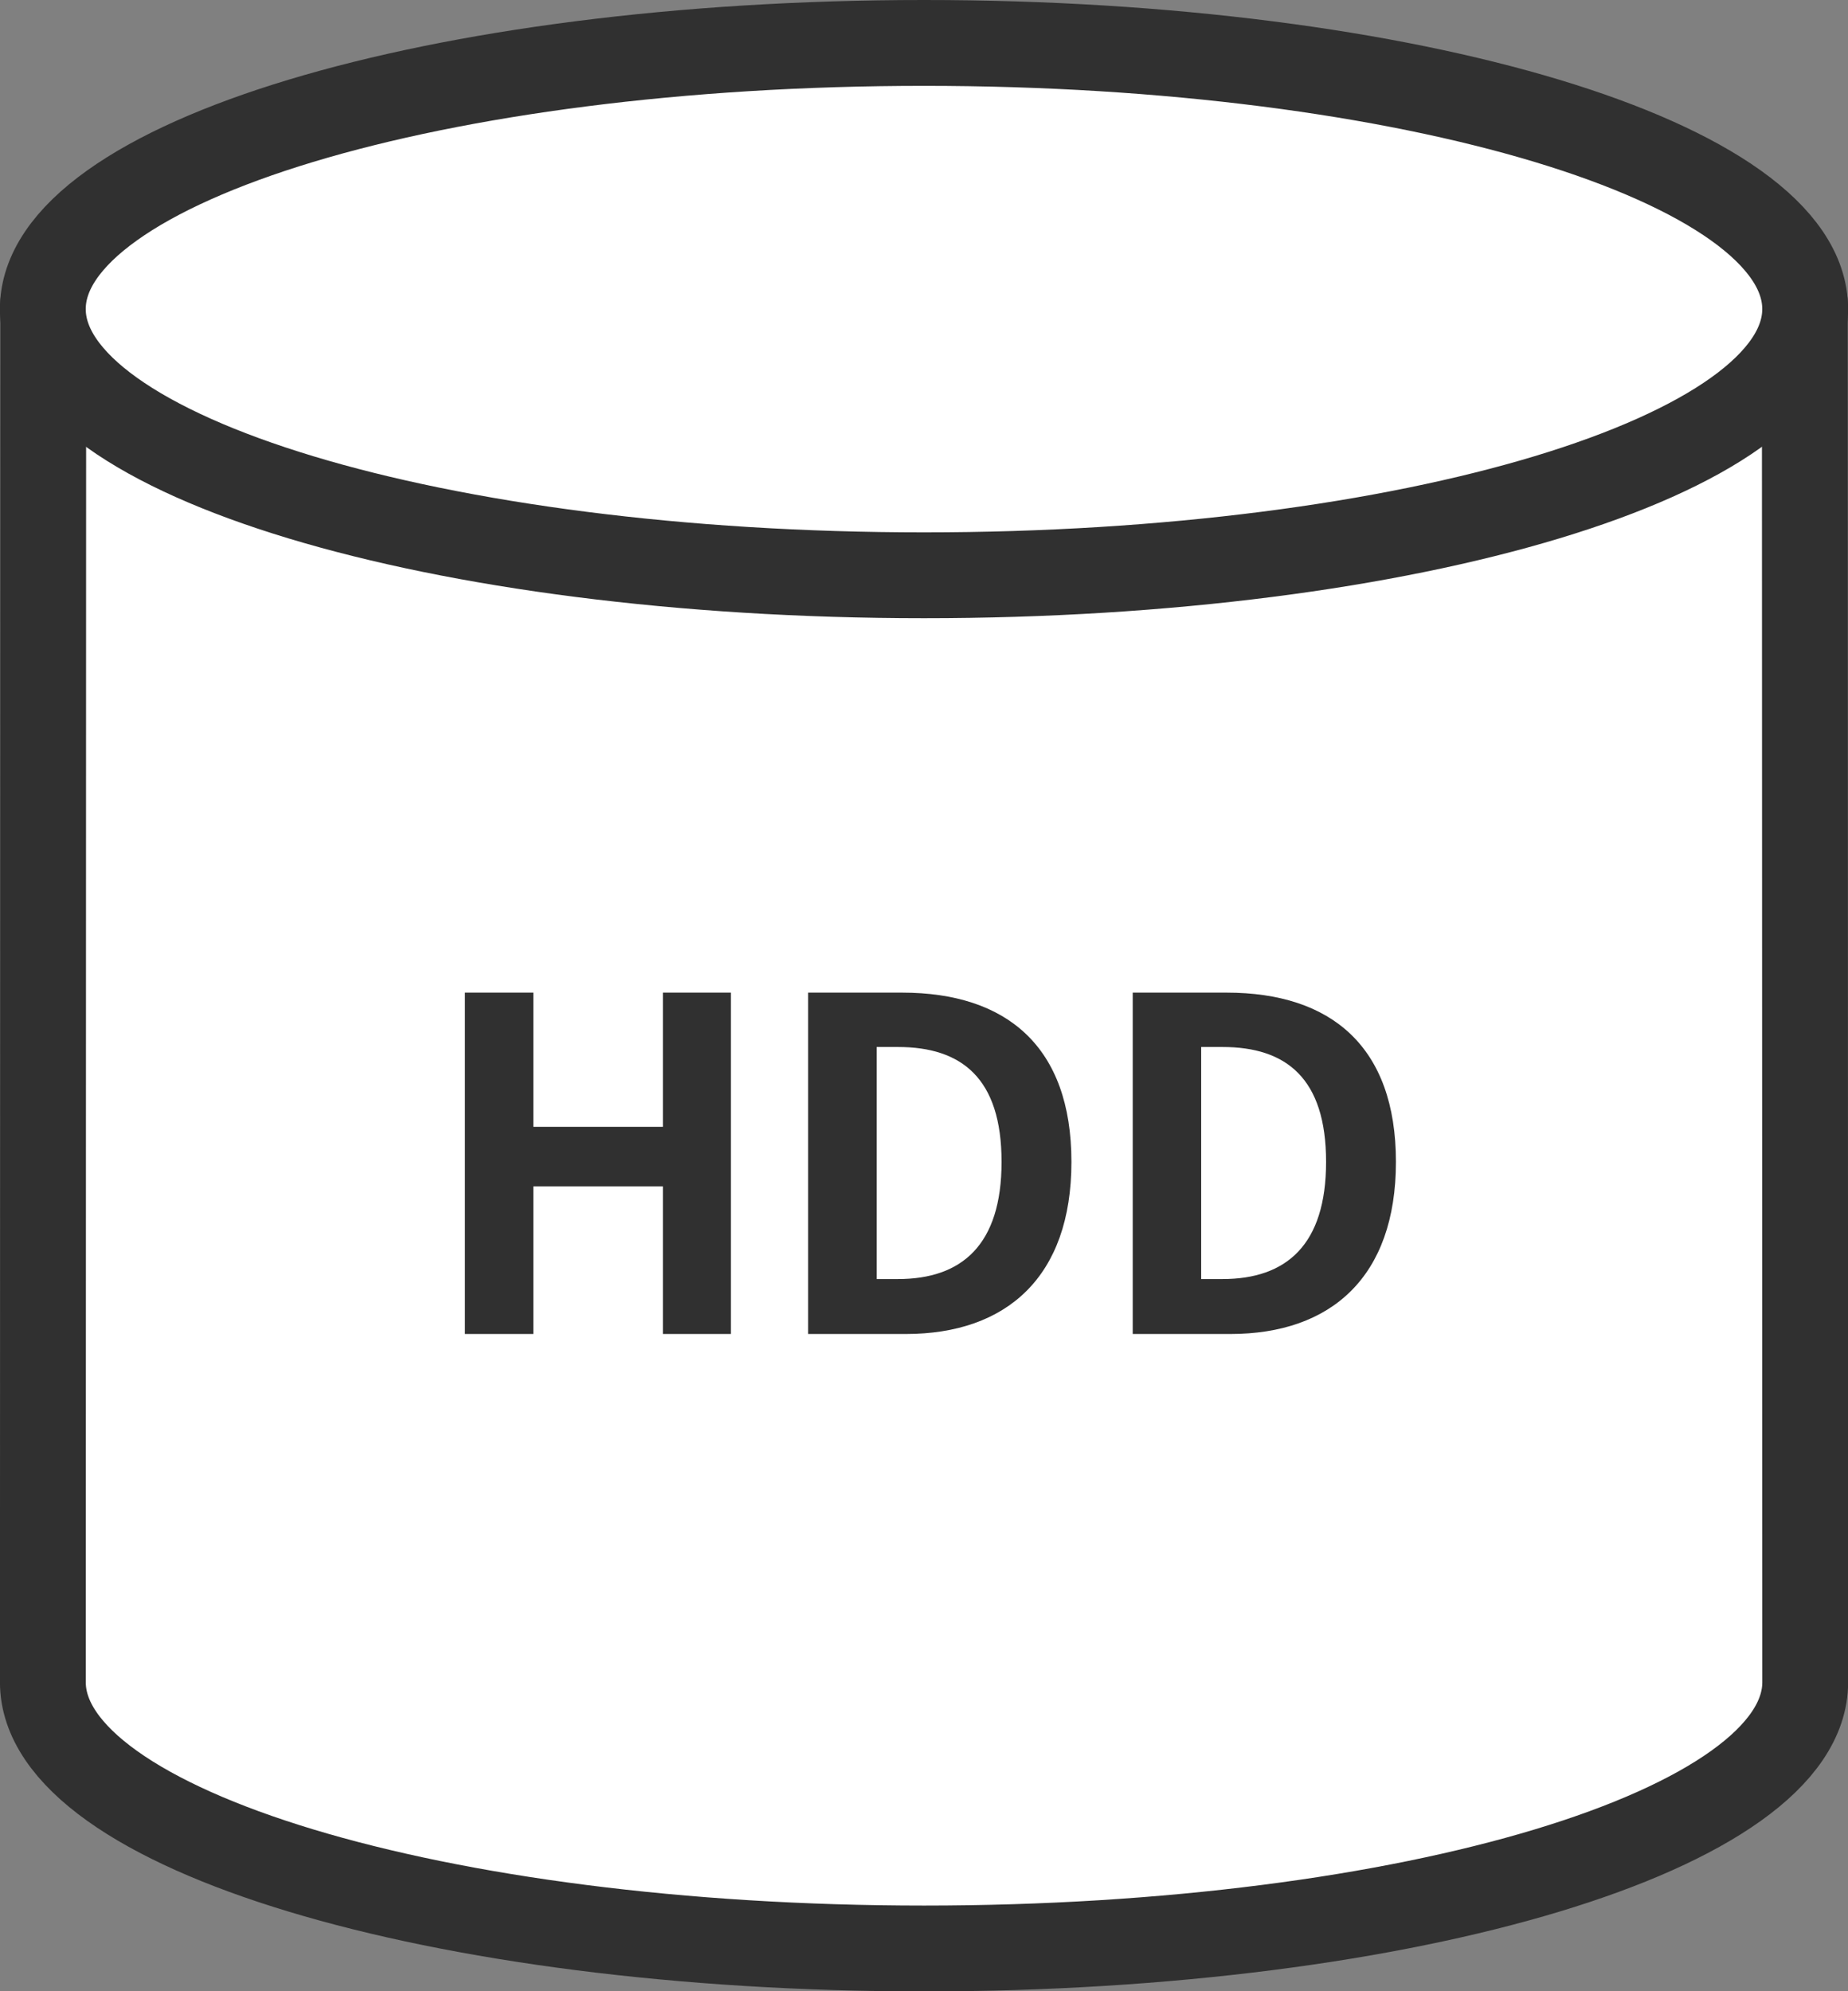
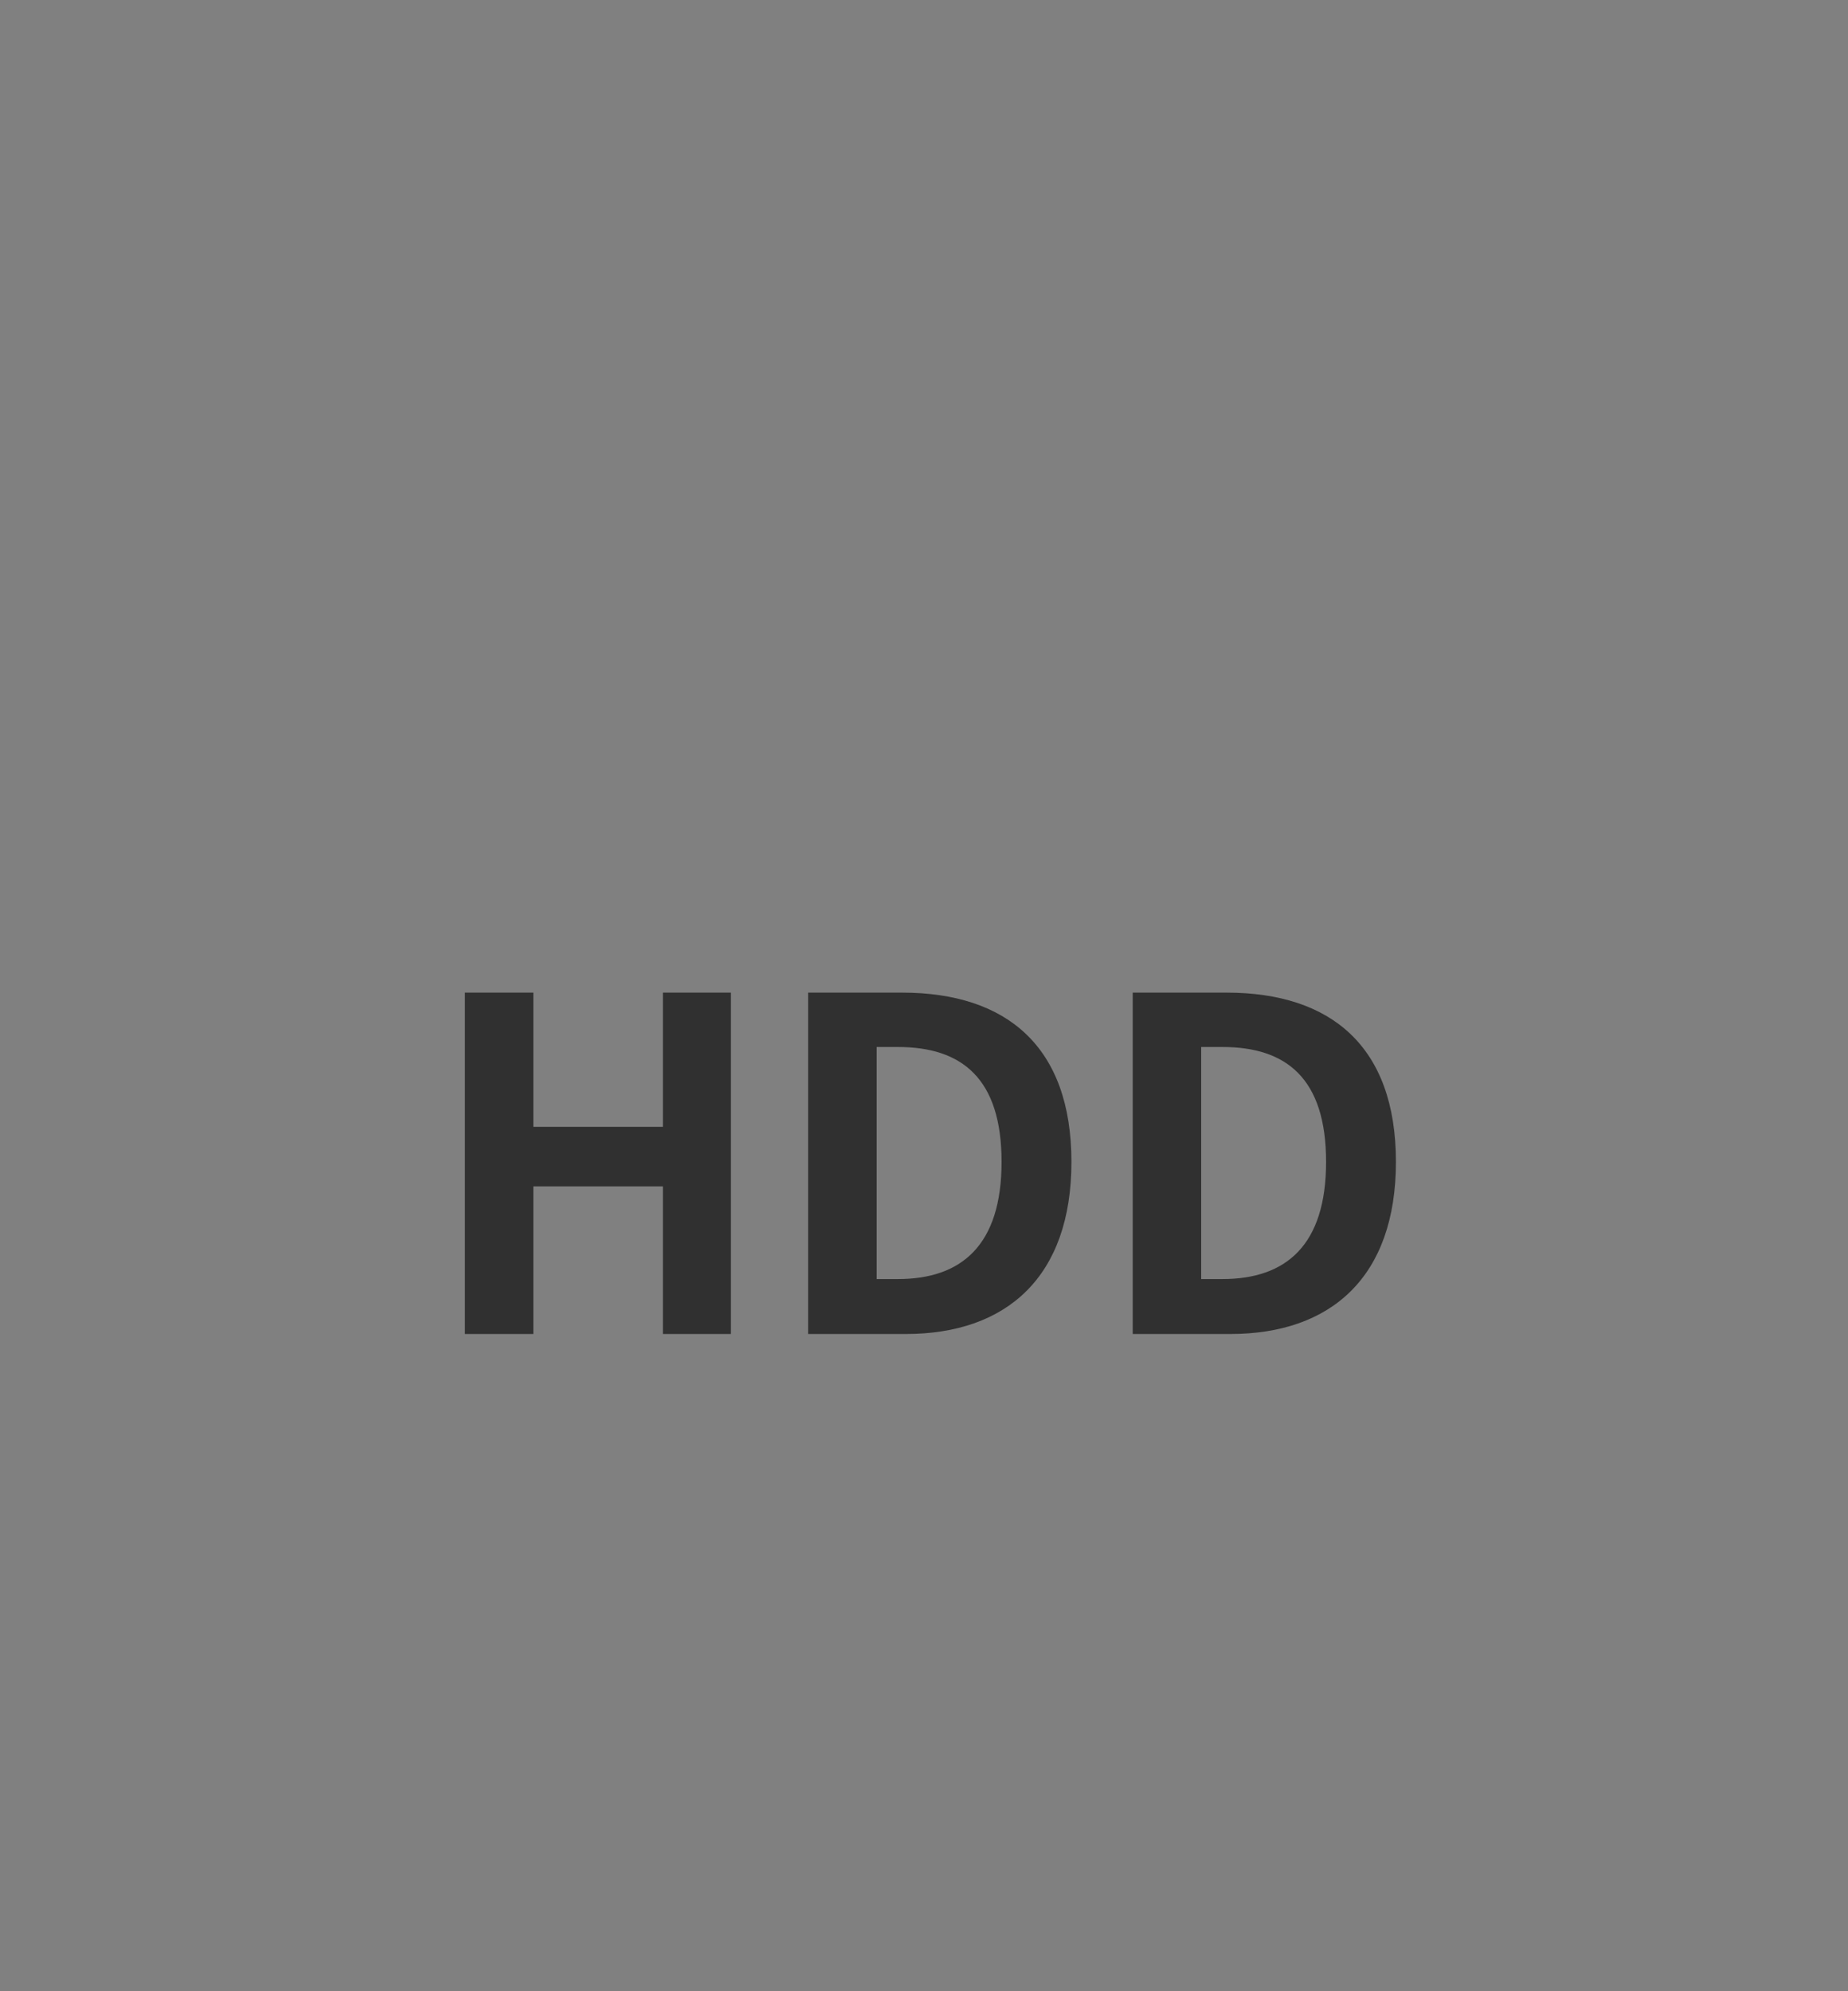
<svg xmlns="http://www.w3.org/2000/svg" id="service_tv_option_rakuroku_feature_03.svg" width="129.188" height="139.18" viewBox="0 0 129.188 139.18">
  <rect x="0" y="0" width="129.188" height="139.18" fill="#808080" stroke="none" />
  <defs>
    <style>.cls-1{fill:#fff;stroke:#303030;stroke-linecap:round;stroke-linejoin:round;stroke-width:6px;fill-rule:evenodd}</style>
  </defs>
-   <path id="楕円形_1" data-name="楕円形 1" class="cls-1" d="M616.575 1337.58l.028 96.41c0 10.28-27.581 18.61-61.6 18.61s-61.6-8.33-61.6-18.61l.027-96.41h123.145z" transform="translate(-490.406 -1316.41)" />
-   <path id="楕円形_1-2" data-name="楕円形 1" class="cls-1" d="M555 1319.41c34.02 0 61.6 8.33 61.6 18.6s-27.579 18.61-61.6 18.61-61.6-8.33-61.6-18.61 27.579-18.6 61.6-18.6z" transform="translate(-490.406 -1316.41)" />
  <path id="HDD" d="M522.905 1409.65h4.786v-10.32h9.055v10.32h4.754v-23.86h-4.754v9.38h-9.055v-9.38h-4.786v23.86zm24 0h6.823c7.05 0 11.578-4 11.578-12.03 0-8.06-4.528-11.83-11.836-11.83h-6.57v23.86zm4.786-3.84v-16.22h1.488c4.462 0 7.243 2.19 7.243 8.03 0 5.81-2.781 8.19-7.243 8.19h-1.488zm17.9 3.84h6.823c7.05 0 11.577-4 11.577-12.03 0-8.06-4.527-11.83-11.835-11.83h-6.565v23.86zm4.786-3.84v-16.22h1.488c4.462 0 7.243 2.19 7.243 8.03 0 5.81-2.781 8.19-7.243 8.19h-1.488z" transform="translate(-490.406 -1316.41)" fill="#303030" fill-rule="evenodd" />
</svg>